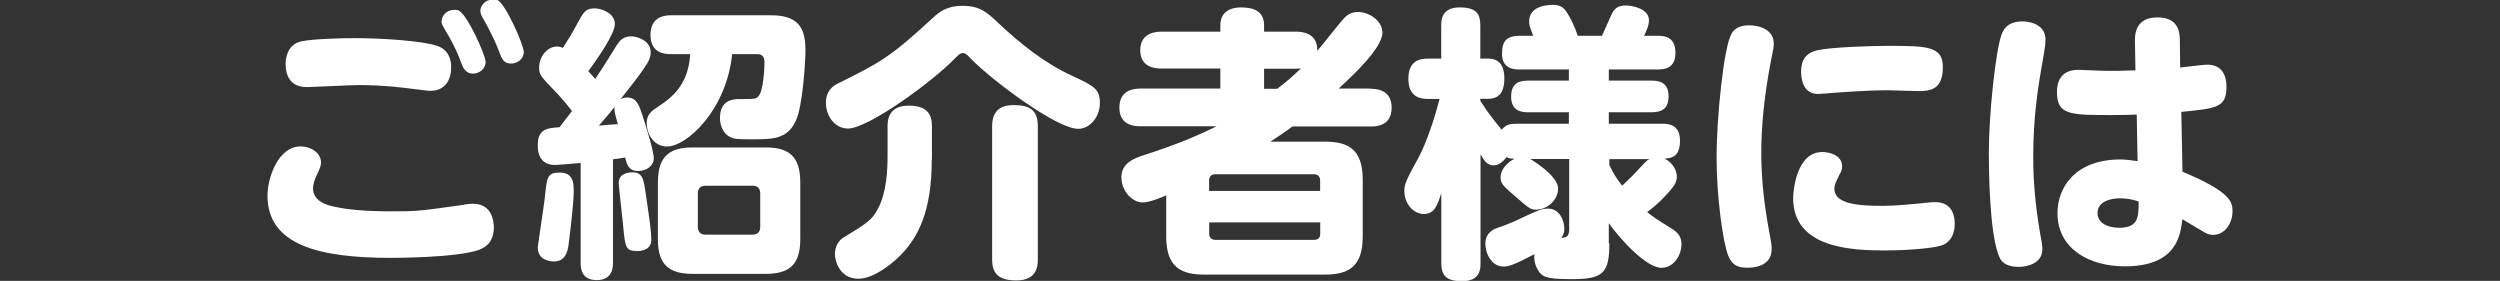
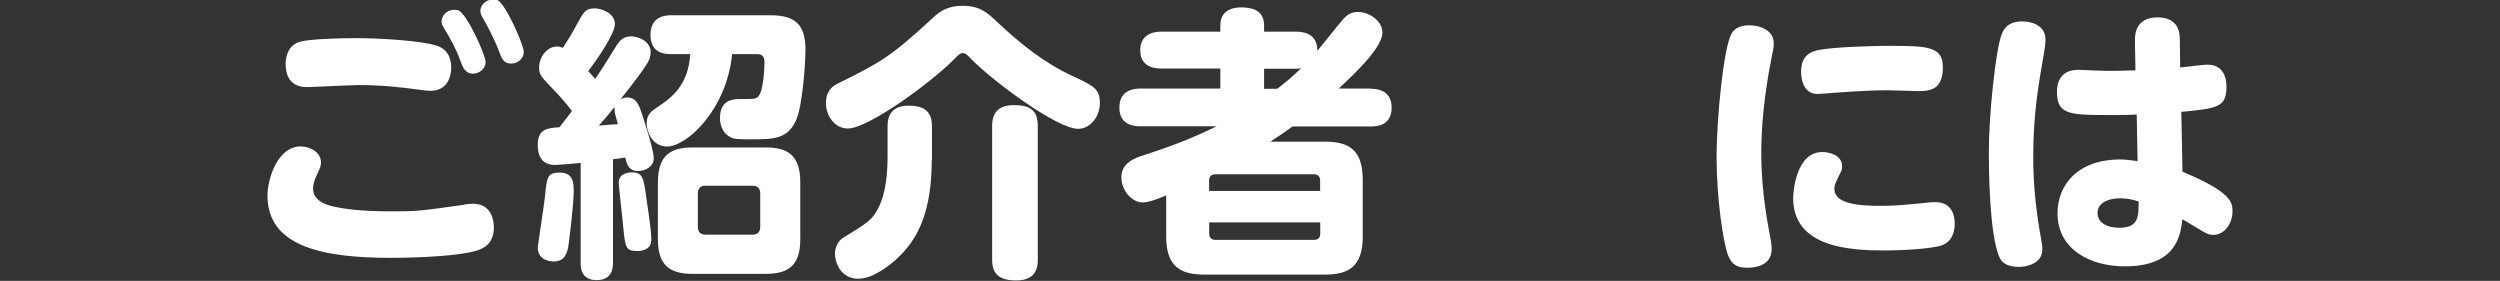
<svg xmlns="http://www.w3.org/2000/svg" id="_レイヤー_1" data-name="レイヤー 1" viewBox="0 0 235.98 26.51">
  <rect x="0" y="0" width="235.98" height="26.51" fill="#333333" stroke="none" />
  <defs>
    <style>
      .cls-1 {
        fill: #fff;
      }
    </style>
  </defs>
  <path class="cls-1" d="M43.78,19.31c.4-.05.62-.08.84-.08,1.97,0,1.97,1.89,2,2.19,0,1.05-.4,1.78-1.4,2.16-2.08.76-8.1.76-8.31.76-6.77,0-11.66-1.19-11.66-5.88,0-1.67,1-4.64,3.13-4.64.94,0,1.92.59,1.92,1.51,0,.32-.08.51-.43,1.27-.11.22-.32.73-.32,1.19,0,1.08,1.05,1.54,2.05,1.73,1.03.22,2.51.43,5.4.43,2.35,0,2.59-.03,6.8-.62ZM28.48,3.9c.94-.22,3.73-.3,4.99-.3,2.48,0,6.37.24,7.8.73,1.13.38,1.32,1.38,1.32,2.05,0,1.03-.49,2.19-1.94,2.19-.35,0-.46-.03-1.54-.16-1.05-.14-2.92-.38-5.24-.38-.78,0-4.35.19-4.89.19-1.3,0-2.02-.73-2.02-2.21,0-.35.08-1.81,1.51-2.11ZM45.84,5.82c0,.73-.65,1.13-1.19,1.13-.73,0-.97-.59-1.19-1.21-.43-1.19-1-2.16-1.48-2.97-.11-.19-.3-.46-.3-.73,0-.49.4-1.11,1.21-1.11.16,0,.27,0,.38.05.84.35,2.56,4.24,2.56,4.83ZM49.45,4.87c0,.67-.59,1.13-1.19,1.13-.73,0-.89-.43-1.19-1.24-.49-1.27-1.16-2.48-1.46-3-.11-.19-.27-.46-.27-.73,0-.46.43-1.08,1.21-1.08.16,0,.27,0,.4.05.78.35,2.48,4.24,2.48,4.86Z" />
-   <path class="cls-1" d="M54,10.49c-.67-.89-1.43-1.7-1.65-1.92-1.3-1.35-1.46-1.51-1.46-2.21,0-.97.73-1.97,1.7-1.97.27,0,.4.08.54.13.62-.97.81-1.27,1.35-2.27.62-1.13.78-1.46,1.67-1.46.59,0,1.89.43,1.89,1.48,0,.94-1.73,3.4-2.51,4.45.19.19.51.57.65.73.84-1.24.94-1.43,2.02-3.16.3-.46.62-.86,1.38-.86.54,0,1.84.38,1.84,1.51,0,.46-.22.89-.38,1.13-.46.7-.67,1.03-2.46,3.29.11-.05.32-.16.62-.16.89,0,1.13.73,1.46,1.73.14.46,1.05,3.24,1.05,4s-.73,1.21-1.48,1.21c-.7,0-1.03-.35-1.21-1.27-.67.11-.94.14-1.16.16v9.74c0,.41,0,1.67-1.54,1.67s-1.51-1.3-1.51-1.67v-9.39c-.27.03-2.21.19-2.35.19-.41,0-1.7,0-1.7-1.86,0-1.57.92-1.62,2.05-1.7l1.19-1.54ZM54.16,17.96c0,1.4-.46,4.86-.51,5.29-.19,1.13-.7,1.43-1.38,1.43-.11,0-1.51,0-1.51-1.32,0-.16.59-3.97.67-4.72.19-1.92.22-2.35,1.4-2.35,1.3,0,1.32,1.03,1.32,1.67ZM56.54,11.86c.27-.03,1.54-.14,1.78-.14-.24-.89-.35-1.21-.32-1.62-.24.32-.67.84-1.46,1.75ZM60.1,23.69c-1.05,0-1.08-.38-1.27-2.24-.05-.67-.43-3.86-.43-4.18,0-.86.81-1,1.27-1,1,0,1.08.57,1.32,2.27.35,2.4.49,3.37.49,4.08,0,.89-.76,1.08-1.38,1.08ZM63.37,5.11c-.49,0-1.97,0-1.97-1.81s1.46-1.86,1.97-1.86h9.37c2.48,0,3.29,1.03,3.29,3.29,0,1.13-.27,5.37-.92,6.69-.81,1.73-2.16,1.73-4.24,1.73-1.38,0-1.54-.05-1.75-.13-1.08-.38-1.16-1.57-1.16-1.86,0-1.81,1.32-1.81,1.94-1.81,1.3,0,1.43,0,1.67-.24.49-.49.59-2.59.59-3.27,0-.46-.19-.73-.7-.73h-2.35c-.54,5.29-4.29,8.72-6.15,8.72-1.32,0-1.92-1.3-1.92-2.19,0-.84.46-1.16,1.03-1.54,1.65-1.05,2.92-2.35,3.08-4.99h-1.78ZM75.54,22.58c0,2.48-1.11,3.27-3.27,3.27h-6.88c-2.19,0-3.29-.81-3.29-3.27v-5.37c0-2.65,1.3-3.29,3.29-3.29h6.88c2.02,0,3.27.67,3.27,3.29v5.37ZM71.76,18.26c0-.46-.24-.73-.73-.73h-4.43c-.59,0-.73.4-.73.73v3.16c0,.49.27.73.73.73h4.43c.49,0,.73-.27.73-.73v-3.16Z" />
+   <path class="cls-1" d="M54,10.49c-.67-.89-1.43-1.7-1.65-1.92-1.3-1.35-1.46-1.51-1.46-2.21,0-.97.73-1.97,1.7-1.97.27,0,.4.08.54.13.62-.97.81-1.27,1.35-2.27.62-1.13.78-1.46,1.67-1.46.59,0,1.89.43,1.89,1.48,0,.94-1.73,3.4-2.51,4.45.19.19.51.57.65.73.84-1.24.94-1.43,2.02-3.16.3-.46.62-.86,1.38-.86.54,0,1.84.38,1.84,1.51,0,.46-.22.89-.38,1.13-.46.7-.67,1.03-2.46,3.29.11-.05.32-.16.62-.16.89,0,1.13.73,1.46,1.73.14.46,1.05,3.24,1.05,4s-.73,1.21-1.48,1.21c-.7,0-1.03-.35-1.21-1.27-.67.11-.94.14-1.16.16v9.74c0,.41,0,1.67-1.54,1.67s-1.51-1.3-1.51-1.67v-9.39c-.27.03-2.21.19-2.35.19-.41,0-1.7,0-1.7-1.86,0-1.57.92-1.62,2.05-1.7l1.19-1.54ZM54.16,17.96c0,1.4-.46,4.86-.51,5.29-.19,1.13-.7,1.43-1.38,1.43-.11,0-1.51,0-1.51-1.32,0-.16.59-3.97.67-4.72.19-1.92.22-2.35,1.4-2.35,1.3,0,1.32,1.03,1.32,1.67ZM56.54,11.86c.27-.03,1.54-.14,1.78-.14-.24-.89-.35-1.21-.32-1.62-.24.32-.67.84-1.46,1.75ZM60.1,23.69c-1.05,0-1.08-.38-1.27-2.24-.05-.67-.43-3.86-.43-4.18,0-.86.81-1,1.27-1,1,0,1.08.57,1.32,2.27.35,2.4.49,3.37.49,4.08,0,.89-.76,1.08-1.38,1.08ZM63.37,5.11c-.49,0-1.97,0-1.97-1.81s1.46-1.86,1.97-1.86h9.37c2.48,0,3.29,1.03,3.29,3.29,0,1.13-.27,5.37-.92,6.69-.81,1.73-2.16,1.73-4.24,1.73-1.38,0-1.54-.05-1.75-.13-1.08-.38-1.16-1.57-1.16-1.86,0-1.81,1.32-1.81,1.94-1.81,1.3,0,1.43,0,1.67-.24.49-.49.59-2.59.59-3.27,0-.46-.19-.73-.7-.73h-2.35c-.54,5.29-4.29,8.72-6.15,8.72-1.32,0-1.92-1.3-1.92-2.19,0-.84.46-1.16,1.03-1.54,1.65-1.05,2.92-2.35,3.08-4.99h-1.78ZM75.54,22.58c0,2.48-1.11,3.27-3.27,3.27h-6.88c-2.19,0-3.29-.81-3.29-3.27v-5.37c0-2.65,1.3-3.29,3.29-3.29h6.88c2.02,0,3.27.67,3.27,3.29ZM71.76,18.26c0-.46-.24-.73-.73-.73h-4.43c-.59,0-.73.4-.73.73v3.16c0,.49.27.73.73.73h4.43c.49,0,.73-.27.73-.73v-3.16Z" />
  <path class="cls-1" d="M90.05,5.6c-2.02,2.08-8.07,6.53-10.01,6.53-1.27,0-2.08-1.21-2.08-2.43,0-.65.22-1.38,1.11-1.81,4.02-2,4.89-2.43,8.96-6.18.57-.54,1.3-1.16,2.83-1.16,1.65,0,2.32.62,3.4,1.65,2.08,1.94,4.32,3.75,6.91,4.94,2.08.97,2.65,1.24,2.65,2.59s-.97,2.43-2.05,2.43c-2.02,0-8.07-4.53-10.07-6.56-.4-.43-.57-.59-.81-.59-.27,0-.41.16-.84.59ZM87.95,15.05c0,4.86-1.24,7.48-3.29,9.37-.38.35-2.11,1.89-3.64,1.89-1.7,0-2.21-1.59-2.21-2.35,0-.7.4-1.3.76-1.51,2.27-1.38,2.73-1.67,3.29-2.73.84-1.54.92-3.72.92-5.02v-2.73c0-.51,0-2,2-2s2.19,1.11,2.19,2v3.08ZM97.96,24.5c0,.54-.03,1.97-2.02,1.97-1.59,0-2.29-.57-2.29-1.97v-12.61c0-.78.22-1.97,2.02-1.97,1.48,0,2.29.43,2.29,1.97v12.61Z" />
  <path class="cls-1" d="M129.36,8.38c.41,0,2,0,2,1.78s-1.54,1.78-2,1.78h-7.37c-.67.51-1.38.97-2.08,1.43h5.13c2.21,0,3.59.7,3.59,3.59v5.37c0,2.86-1.35,3.59-3.59,3.59h-11.34c-2.16,0-3.62-.65-3.62-3.59v-3.89c-.35.16-1.57.67-2.21.67-1.03,0-2.02-1.11-2.02-2.38,0-1.35,1.24-1.81,2.19-2.11,2.67-.86,4.48-1.57,6.8-2.7h-7.18c-.41,0-2,0-2-1.75s1.48-1.81,2-1.81h7.53v-1.89h-5.56c-.38,0-2,0-2-1.73s1.62-1.75,2-1.75h5.56v-.59c0-1.38,1.08-1.7,1.94-1.7,1.08,0,2.19.27,2.19,1.7v.59h3.02c.35,0,2.05,0,2,1.81.41-.46,2.05-2.56,2.43-2.97.35-.4.76-.7,1.4-.7,1.13,0,2.32.89,2.32,1.94,0,1.43-2.62,3.89-4.13,5.29h3ZM124.61,18.02v-1c0-.4-.27-.57-.57-.57h-9.34c-.32,0-.57.19-.57.57v1h10.47ZM114.14,20.99v1.08c0,.4.27.57.57.57h9.34c.35,0,.57-.19.57-.57v-1.08h-10.47ZM120.56,8.38c.7-.54,1.21-.94,2.24-1.92-.14,0-.27.03-.46.03h-3.02v1.89h1.24Z" />
-   <path class="cls-1" d="M151.91,22.98c0,2.86-.62,3.37-3.62,3.37-1.62,0-2.43-.11-2.81-.46-.32-.32-.73-.97-.65-1.89-2,1.05-2.46,1.16-2.92,1.16-1.05,0-1.7-1.11-1.7-2.21,0-.94.76-1.3,1.03-1.4,1.24-.43,1.57-.59,3.13-1.32.78-.35,1.21-.54,1.75-.54,1.16,0,1.54,1.24,1.54,1.89,0,.49-.16.7-.3.86.38,0,.76-.03.76-.76v-6.67h-3.67s2.62,1.54,2.62,2.78c0,1.13-1.05,2-2.08,2-.54,0-.65-.13-1.89-1.19-1.11-.97-1.46-1.21-1.46-1.86,0-.7.59-1.4,1.32-1.75-.43-.03-.57-.05-.76-.16-.54.76-1.08.78-1.24.78-.62,0-.92-.54-1.21-1.05v10.28c0,.49,0,1.7-1.73,1.7-1.49,0-1.97-.51-1.97-1.7v-6.61c-.38,1.16-.65,1.97-1.65,1.97s-1.84-1-1.84-2.16c0-.7.16-1,1.35-3.19.78-1.46,1.57-3.89,1.97-5.51h-1.08c-.59,0-1.86-.08-1.86-1.89,0-1.67,1-1.92,1.86-1.92h1.24v-3.13c0-.46,0-1.7,1.75-1.7,1.65,0,1.94.7,1.94,1.7v3.13h.73c1.13,0,1.54.76,1.54,1.86,0,1-.27,1.94-1.54,1.94h-.73v.19c.81,1.27,1.46,2.05,2.02,2.73.38-.49.78-.57,1.43-.57h4.91v-1.08h-3.83c-.65,0-1.62-.11-1.62-1.48s.89-1.51,1.62-1.51h3.83v-1.05h-4.64c-.49,0-1.67-.03-1.67-1.48,0-1.11.35-1.7,1.67-1.7h1.27c-.35-.94-.38-1.05-.38-1.35,0-1.46,1.7-1.57,2.24-1.57.7,0,1.03.24,1.35.76.27.4.7,1.24,1,2.16h2.29c.19-.46.78-1.75.89-2,.27-.57.59-.86,1.35-.86.57,0,2.19.27,2.19,1.4,0,.51-.27,1.05-.46,1.46h1.29c.49,0,1.67,0,1.67,1.59,0,1.46-.97,1.59-1.67,1.59h-4.62v1.05h4.02c.65,0,1.62.11,1.62,1.48,0,1.13-.59,1.51-1.62,1.51h-4.02v1.08h5.05c.51,0,1.67.03,1.67,1.59,0,1.38-.62,1.67-1.46,1.7.86.43,1.16,1.19,1.16,1.7,0,.49-.16.84-1.05,1.78-.84.92-1.51,1.38-1.75,1.57.57.46.73.57,2.16,1.46.65.4,1.08.76,1.08,1.59,0,.97-.7,2.21-1.89,2.21-1.54,0-4.13-3.02-4.97-4.21v1.89ZM151.91,15.59c.43.92.84,1.46,1.21,1.94.32-.32.86-.81,1.03-1,1.16-1.24,1.27-1.38,1.54-1.51h-3.78v.57Z" />
  <path class="cls-1" d="M163.44,3.17c.35-.59.97-.78,1.67-.78,1.03,0,2.32.46,2.32,1.7,0,.35-.05.62-.24,1.51-.7,3.59-.94,6.51-.94,8.83,0,2.81.35,5.29.76,7.5.22,1.16.22,1.3.22,1.59,0,1.73-1.92,1.75-2.29,1.75-.92,0-1.46-.24-1.83-1.19-.46-1.19-1.08-5.4-1.08-9.29,0-3.43.65-10.37,1.43-11.63ZM172.02,14.35c.62,0,1.86.27,1.86,1.35,0,.3-.08.49-.22.73-.41.84-.51,1.03-.51,1.38,0,1.48,2.35,1.62,4.56,1.62,1.24,0,2.54-.14,3.62-.24.97-.11,1.08-.11,1.35-.11,1.73,0,1.83,1.54,1.83,2.02,0,1.38-.73,1.92-1.29,2.08-1.05.32-3.73.46-5.24.46-3.16,0-8.72-.19-8.72-4.94,0-.67.3-4.35,2.75-4.35ZM181.17,8.6c-.46,0-2.56-.08-3-.08-2.13,0-4.67.22-5.08.24-.27.03-1.32.11-1.51.11-1.57,0-1.57-1.84-1.57-2.13,0-1.08.46-1.75,1.54-2,1.51-.32,5.51-.41,6.5-.41,3.81,0,5.34,0,5.34,2s-1.03,2.27-2.24,2.27Z" />
  <path class="cls-1" d="M188.95,3.23c.11-.32.46-1.21,1.94-1.21.7,0,2.19.27,2.19,1.73,0,.24-.03.57-.13,1.19-.51,2.89-1.03,5.78-1.03,9.85,0,2.4.22,4.7.62,7.05.19,1,.24,1.35.24,1.7,0,1.35-1.48,1.65-2.21,1.65-1.43,0-1.73-.67-1.84-.92-1-2.21-1-8.99-1-9.85,0-3.51.62-9.58,1.21-11.18ZM206.01,16.21c4.67,1.94,4.72,2.92,4.72,3.75,0,1.11-.73,2.21-1.81,2.21-.49,0-.75-.19-1.11-.4-.3-.19-1.57-.92-1.81-1.08-.19,1.54-.54,4.45-5.45,4.45-3.29,0-6.34-1.62-6.34-5.02,0-2.46,1.7-5.07,5.97-5.07.32,0,1.11.08,1.59.16l-.08-4.4c-.65.03-1.16.05-2.32.05-4,0-5.21,0-5.21-2.19,0-.73.22-2.08,2.02-2.08.32,0,1.73.08,2.02.08,1.24.05,2.13,0,3.37-.03l-.05-2.81c-.03-1.94,1.32-2.19,2.13-2.19,2.05,0,2.11,1.51,2.11,2.19l.03,2.54c.41-.03,2.19-.27,2.56-.27,1.81,0,1.81,1.75,1.81,2.11,0,1.94-.92,2.02-4.26,2.35l.11,5.64ZM200.1,18.72c-.81,0-2.11.27-2.11,1.38,0,.94.94,1.4,2.05,1.4,1.83,0,1.83-1.05,1.83-2.48-.84-.3-1.57-.3-1.78-.3Z" />
</svg>